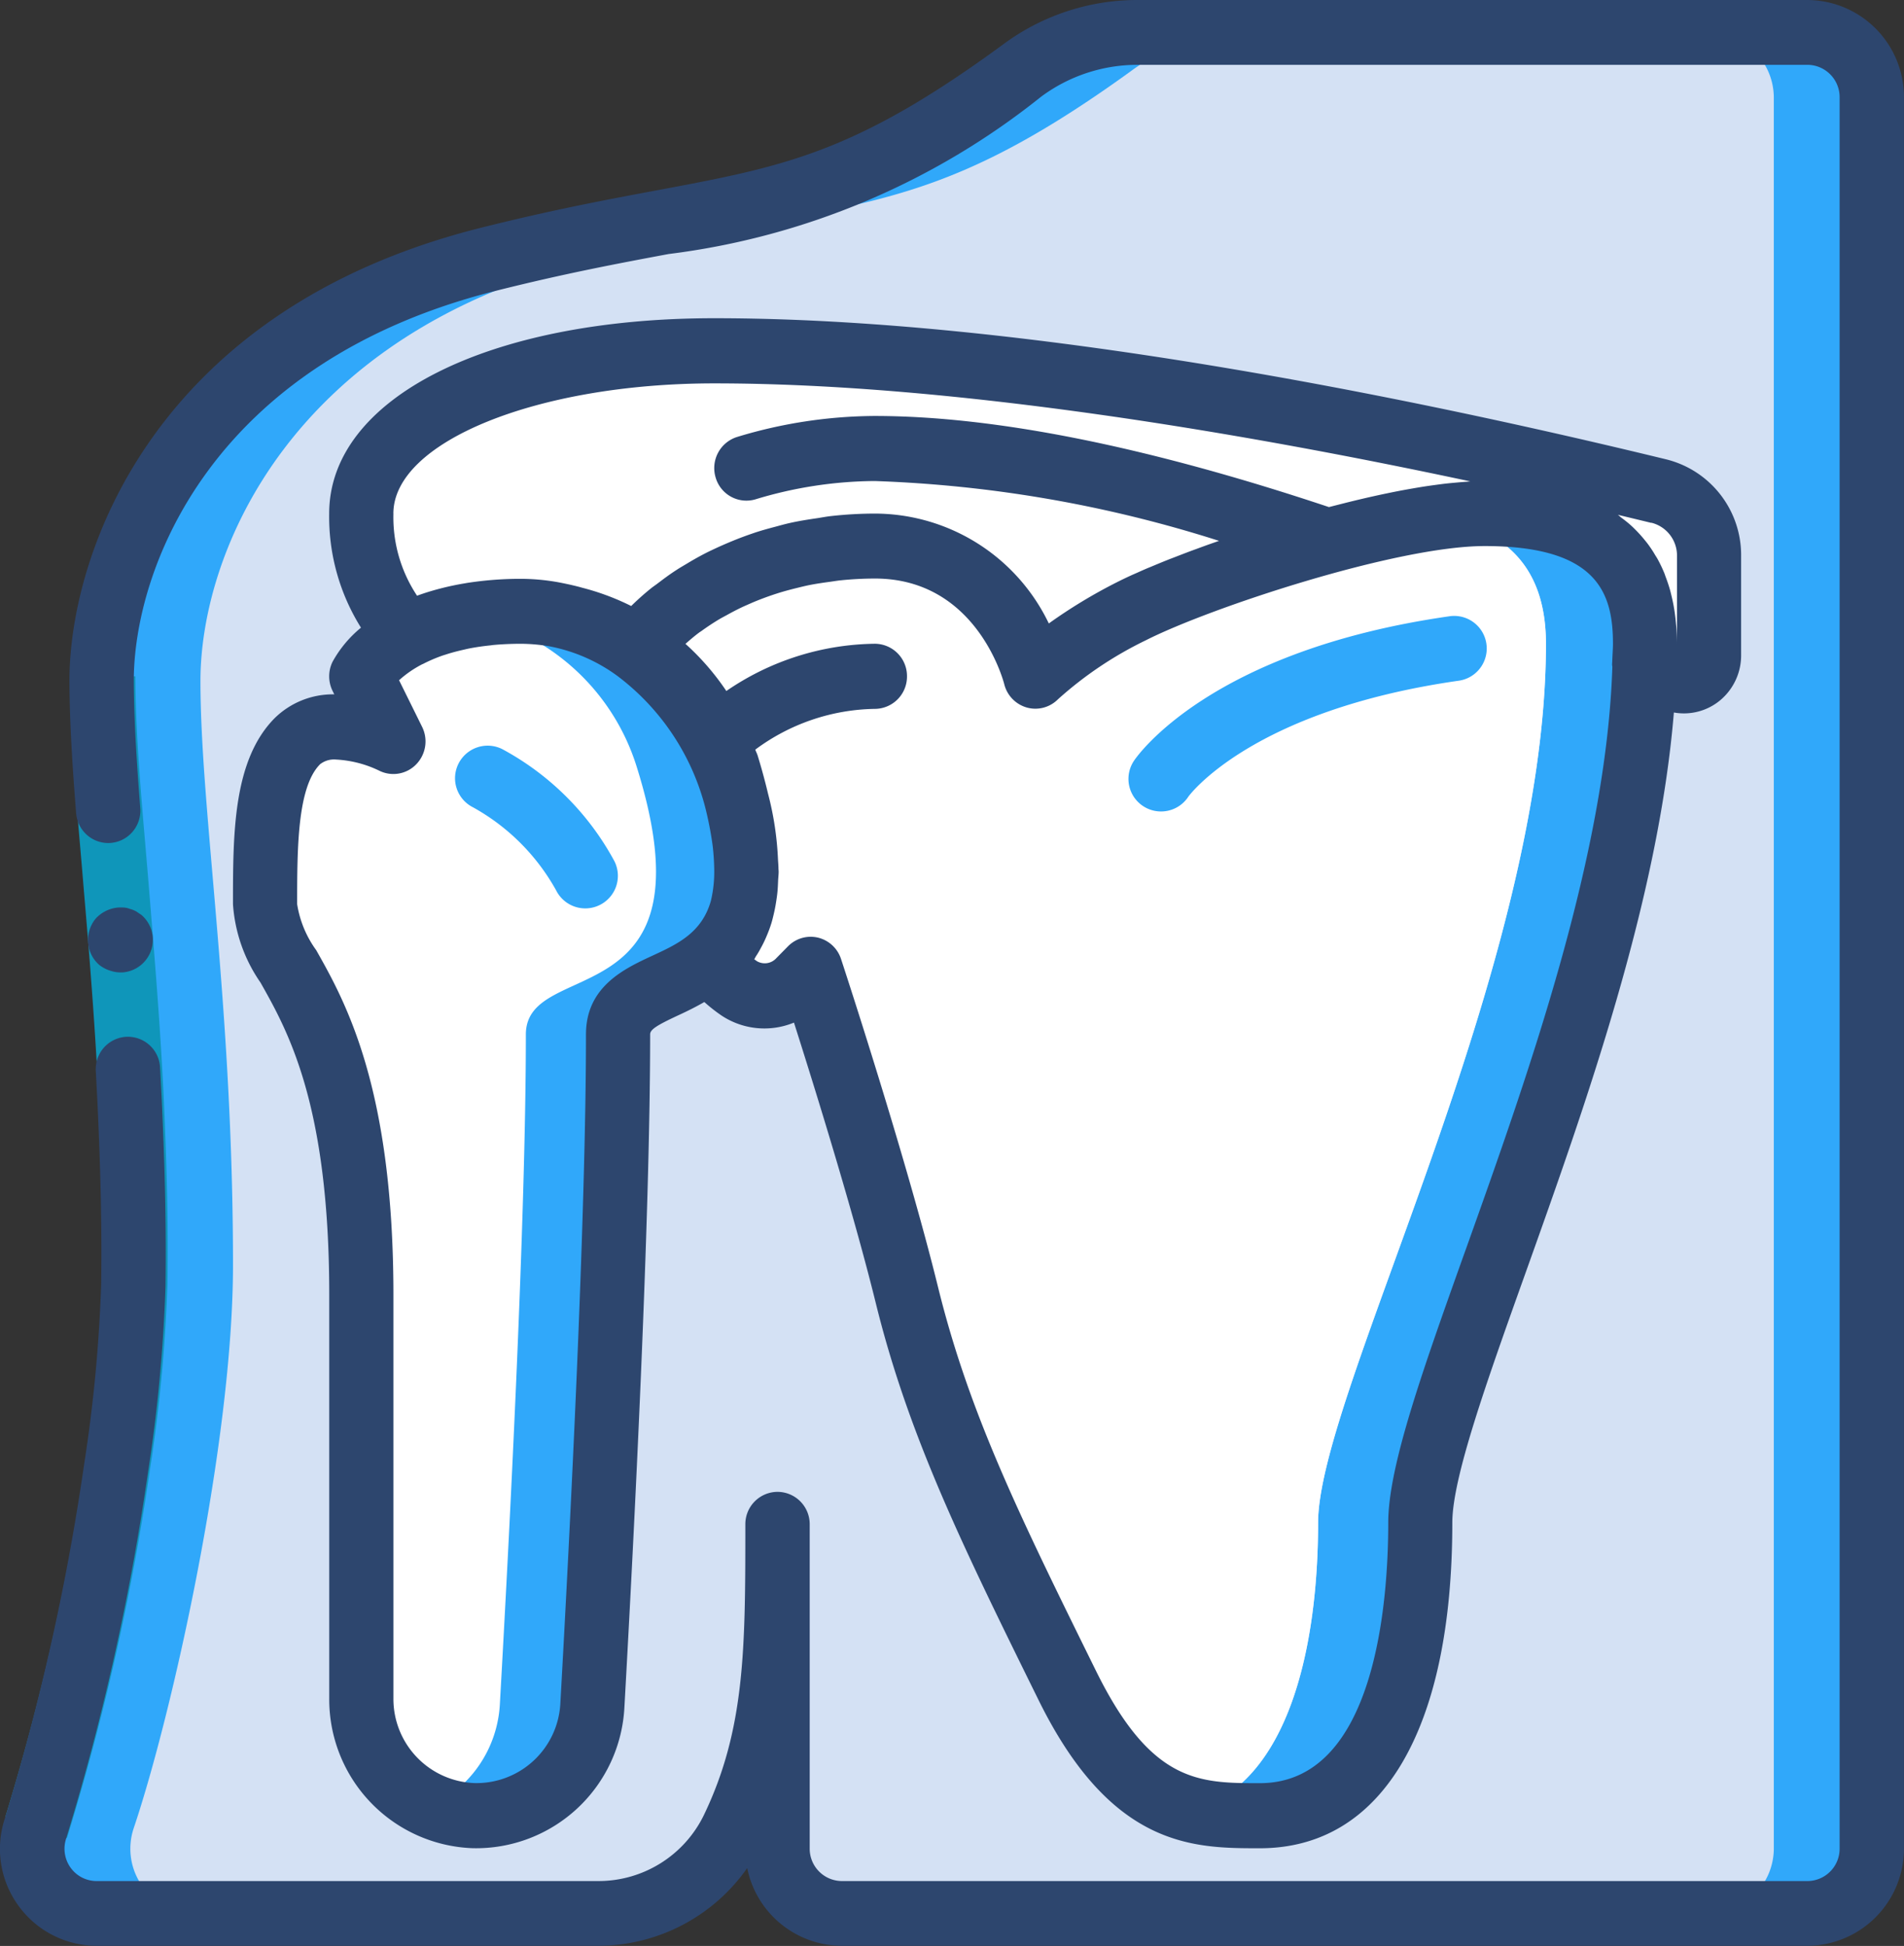
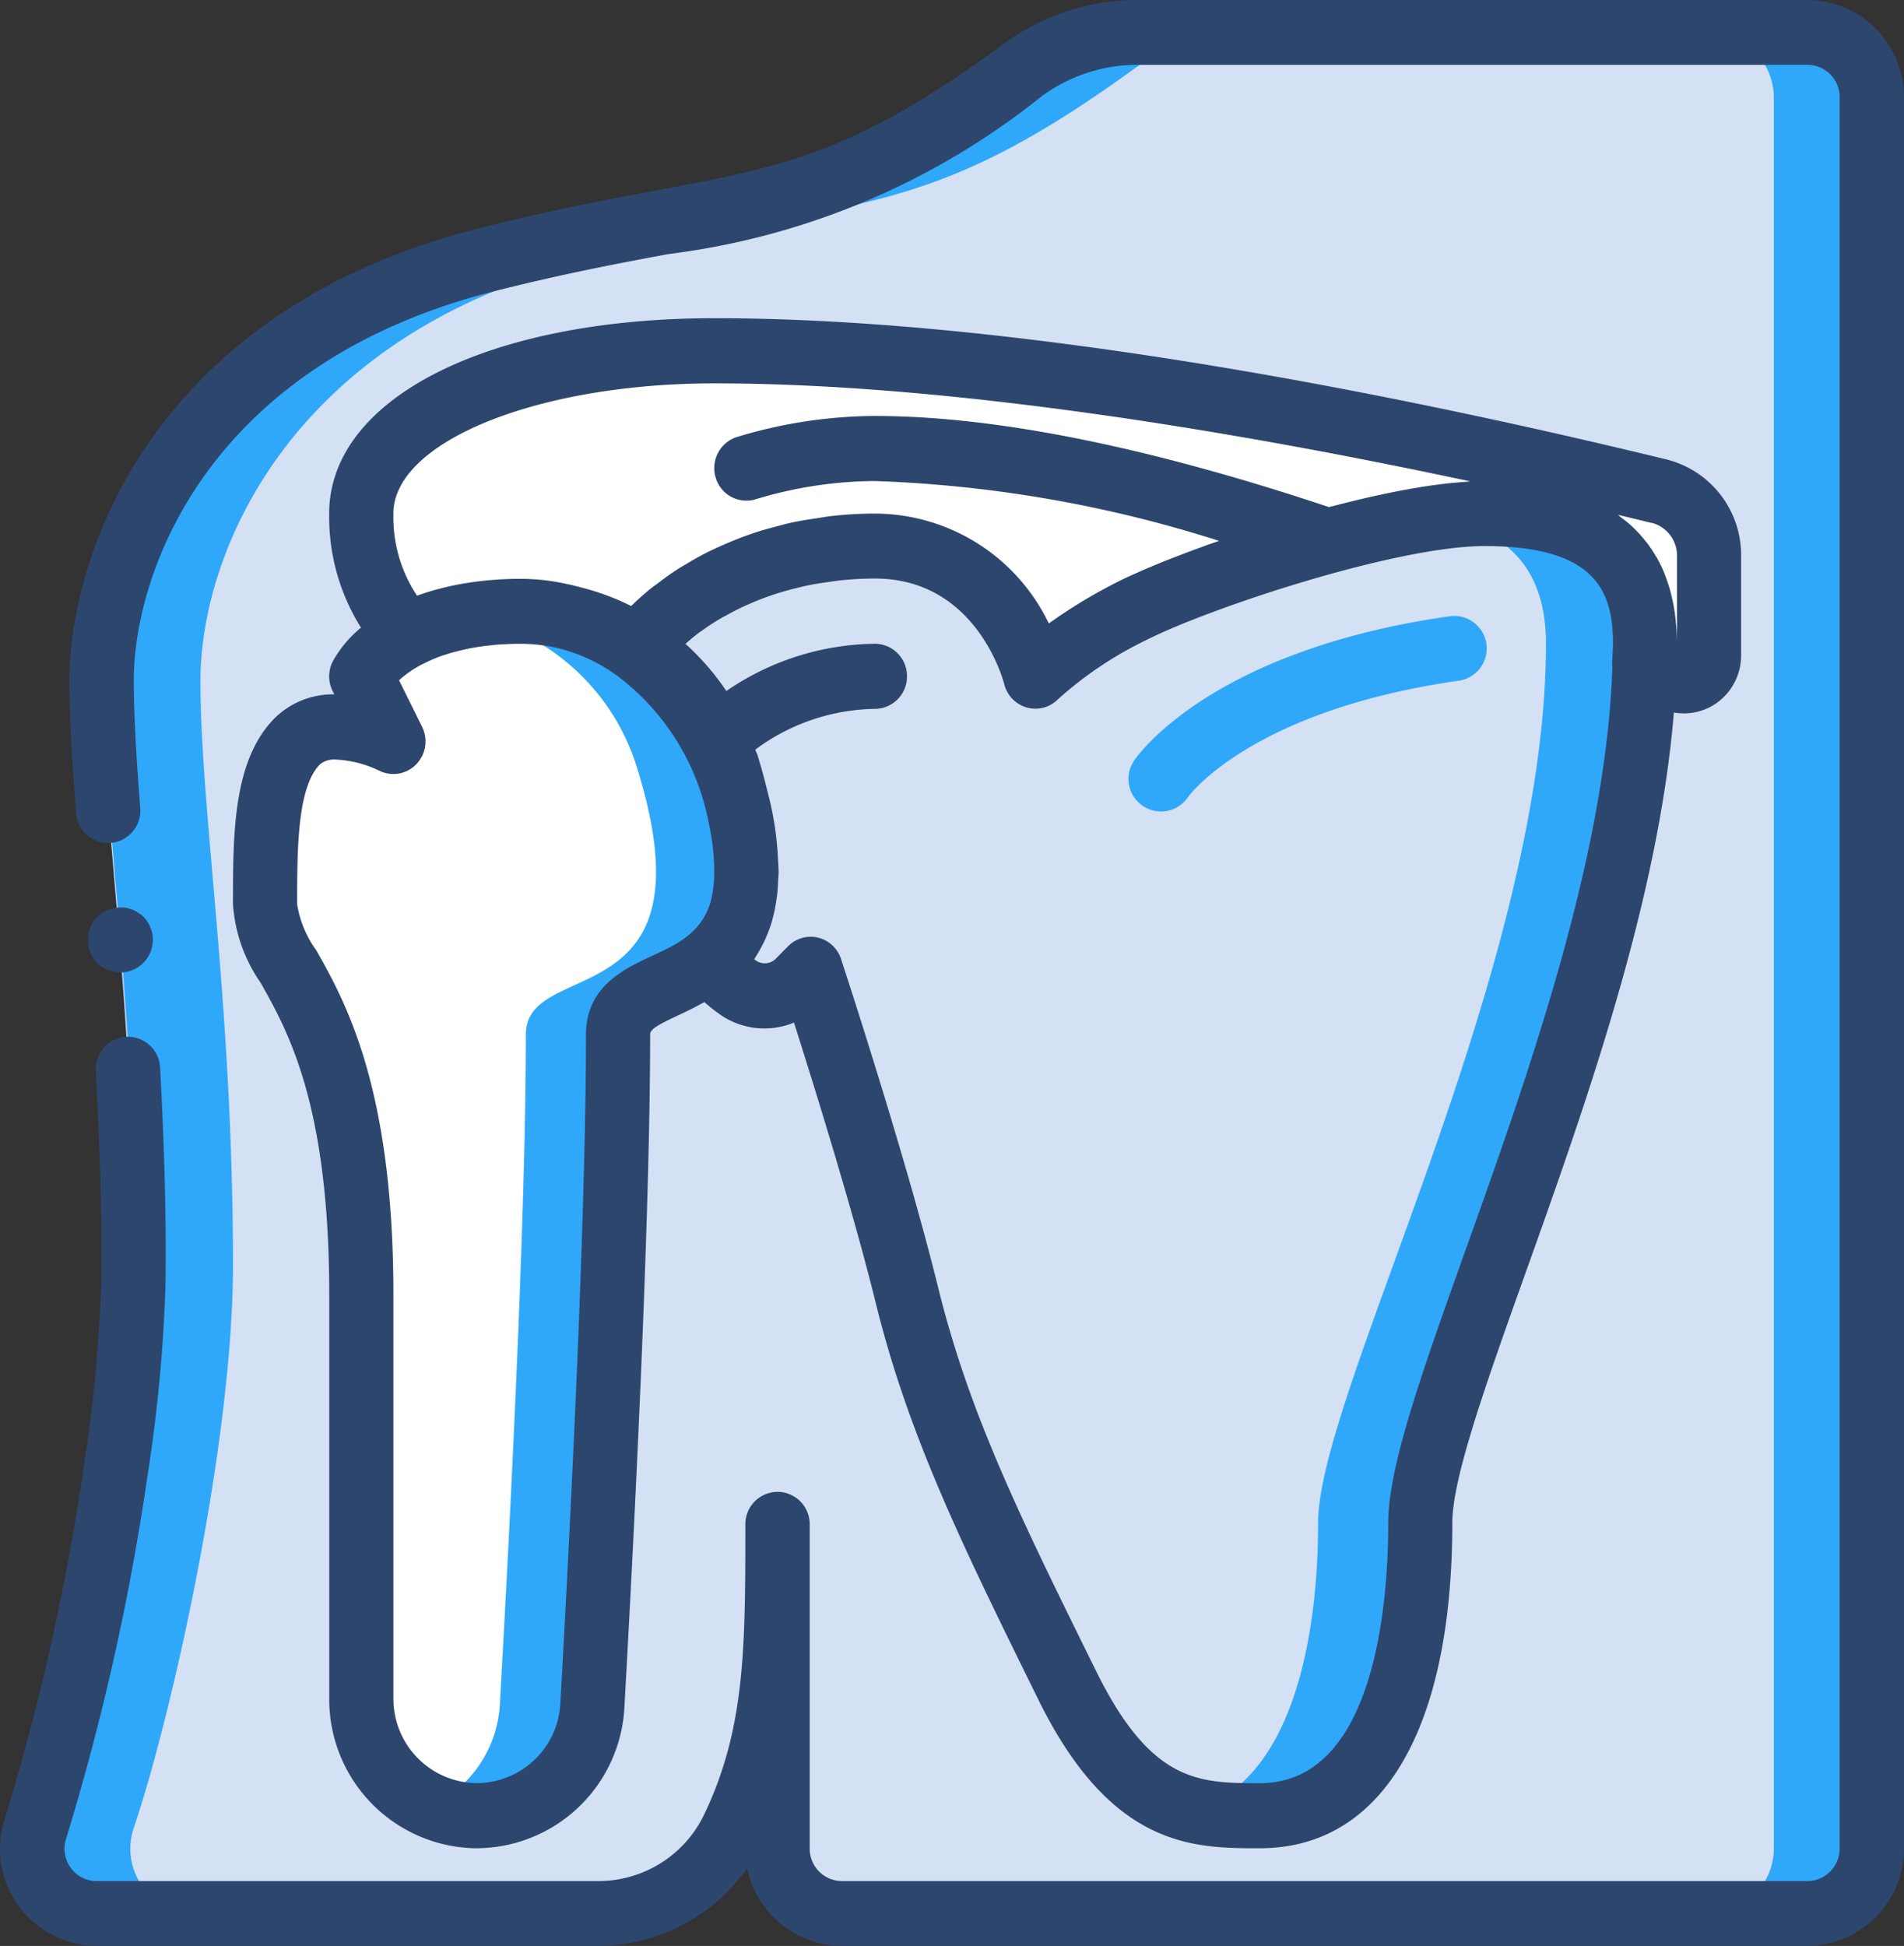
<svg xmlns="http://www.w3.org/2000/svg" id="Group_132" data-name="Group 132" width="91" height="93" viewBox="0 0 91 93">
  <rect x="0" y="0" width="91" height="93" fill="#333333" stroke="none" />
  <g id="Group_129" data-name="Group 129" transform="translate(1.562 1.556)">
    <path id="Path_182" data-name="Path 182" d="M-2190.178,1176.1h-32.03a9.239,9.239,0,0,0-5.489,1.829c-10.179,7.454-13.286,5.936-25.525,9.02-14.146,3.565-18.452,13.948-18.452,20.147s1.538,15.5,1.538,27.9c0,8.462-2.875,21.48-4.69,26.92a3.113,3.113,0,0,0,.422,2.794,3.06,3.06,0,0,0,2.5,1.281h23.971a7.023,7.023,0,0,0,4.367-1.519,6.9,6.9,0,0,0,2.045-2.495c2.138-4.432,2.138-8.586,2.138-14.584v15.5a3.1,3.1,0,0,0,3.075,3.1h46.13a3.1,3.1,0,0,0,3.075-3.1V1179.2A3.1,3.1,0,0,0-2190.178,1176.1Z" transform="translate(2274.986 -1176.097)" fill="#d4e1f4" />
    <path id="Path_183" data-name="Path 183" d="M-1822.163,1179.2v83.689a3.115,3.115,0,0,1-3.112,3.1h-4.667a3.115,3.115,0,0,0,3.112-3.1V1179.2a3.115,3.115,0,0,0-3.112-3.1h4.667A3.115,3.115,0,0,1-1822.163,1179.2Z" transform="translate(1910.046 -1176.097)" fill="#30a8fa" />
    <path id="Path_184" data-name="Path 184" d="M-2196.828,1349.919c0,8.868-.793,24.052-1.245,32.049a5.7,5.7,0,0,1-1.742,3.765,5.611,5.611,0,0,1-3.859,1.525,5.805,5.805,0,0,1-2.333-.5,5.6,5.6,0,0,1-3.267-5.1v-19.292c0-14-4.667-15.558-4.667-18.669s0-6.223,1.556-7.779c1.493-1.494,4.418-.125,4.651-.016l-1.54-3.1s1.089-2.194,5.134-2.878a11.973,11.973,0,0,1,2.489-.233,10.575,10.575,0,0,1,10.1,7.359C-2187.711,1349.219-2196.828,1346.154-2196.828,1349.919Z" transform="translate(2225.071 -1302.037)" fill="#30a8fa" />
    <path id="Path_185" data-name="Path 185" d="M-2201.5,1350.969c0,8.868-.793,24.052-1.245,32.049a5.7,5.7,0,0,1-1.742,3.765,5.971,5.971,0,0,1-1.525,1.027,5.605,5.605,0,0,1-3.267-5.1v-19.292c0-14-4.667-15.558-4.667-18.669s0-6.223,1.556-7.779c1.493-1.494,4.418-.125,4.651-.016l-1.54-3.1s1.089-2.194,5.134-2.878a10.549,10.549,0,0,1,7.919,7.125C-2192.378,1350.269-2201.5,1347.2-2201.5,1350.969Z" transform="translate(2225.071 -1303.087)" fill="#fff" />
    <path id="Path_186" data-name="Path 186" d="M-1944.275,1310.32c0,15.558-10.891,35.783-10.891,42.006s-1.556,14-7.779,14a15.159,15.159,0,0,1-3.018-.2c4.854-1.26,6.13-8.168,6.13-13.8,0-6.223,10.891-26.448,10.891-42.006,0-3.781-2.054-5.523-5.305-6.052a16.635,16.635,0,0,1,2.194-.171C-1947.387,1304.1-1944.275,1305.653-1944.275,1310.32Z" transform="translate(2021.268 -1281.107)" fill="#30a8fa" />
    <g id="Group_128" data-name="Group 128" transform="translate(14.758 15.211)">
      <g id="Group_127" data-name="Group 127">
-         <path id="Path_187" data-name="Path 187" d="M-2071.12,1311.087c0,15.558-10.89,35.783-10.89,42.006,0,5.632-1.276,12.54-6.13,13.8-2.1-.451-4.216-1.8-6.316-6.021-3.7-7.406-6.223-12.446-7.779-18.67s-4.667-15.558-4.667-15.558l-.56.56a2.318,2.318,0,0,1-2.894.358,7.157,7.157,0,0,1-1.151-.98c-.109-.109-.218-.233-.327-.358a4.912,4.912,0,0,0,1.82-4.247,13.3,13.3,0,0,0-.918-4.792,12.232,12.232,0,0,0-1.478-2.785,11.86,11.86,0,0,0-2.971-3.065,13.961,13.961,0,0,1,8.837-4.7,17.3,17.3,0,0,1,2.754-.218,7.582,7.582,0,0,1,6.643,3.718,9.745,9.745,0,0,1,1.135,2.5,19.258,19.258,0,0,1,4.667-3.111,61.993,61.993,0,0,1,14.9-4.5h.016C-2073.174,1305.564-2071.12,1307.307-2071.12,1311.087Z" transform="translate(2128.687 -1297.085)" fill="#fff" />
        <path id="Path_188" data-name="Path 188" d="M-2123.011,1271.231v4.745a1.224,1.224,0,0,1-.558,1.031,1.224,1.224,0,0,1-1.169.089c-.467-.2-.934-.4-1.431-.623.015-.342.047-.7.047-1.042,0-4.667-3.112-6.223-7.779-6.223a35.912,35.912,0,0,0-8.417,1.525c-1.6.467-3.189.98-4.6,1.478a41.2,41.2,0,0,0-4.092,1.665,19.252,19.252,0,0,0-4.667,3.111s-1.556-6.223-7.779-6.223a14.809,14.809,0,0,0-11.591,4.916l.047.047a9.494,9.494,0,0,0-5.57-1.851,11.853,11.853,0,0,0-5.523,1.151,8.085,8.085,0,0,1-2.256-5.819c0-4.667,7.779-7.779,17.114-7.779,15.169,0,34.274,3.936,45.787,6.705A3.163,3.163,0,0,1-2123.011,1271.231Z" transform="translate(2188.357 -1261.43)" fill="#fff" />
      </g>
    </g>
    <path id="Path_189" data-name="Path 189" d="M-2270.157,1261.91c1.836-5.44,4.745-18.458,4.745-26.92,0-12.4-1.556-21.7-1.556-27.9s4.356-16.583,18.669-20.147c12.384-3.084,15.527-1.565,25.826-9.02a9.422,9.422,0,0,1,5.554-1.829h-4.667a9.421,9.421,0,0,0-5.554,1.829c-10.3,7.454-13.442,5.936-25.826,9.02-14.313,3.565-18.669,13.948-18.669,20.147s1.556,15.5,1.556,27.9c0,8.462-2.909,21.48-4.745,26.92a3.083,3.083,0,0,0,.427,2.794,3.108,3.108,0,0,0,2.529,1.281h4.667a3.108,3.108,0,0,1-2.529-1.281A3.082,3.082,0,0,1-2270.157,1261.91Z" transform="translate(2274.986 -1176.097)" fill="#30a8fa" />
  </g>
  <g id="Group_131" data-name="Group 131" transform="translate(0)">
-     <path id="Path_190" data-name="Path 190" d="M-2275.959,1346.763c.018,3.241.365,6.6.638,9.957s.557,6.748.717,10.144c.138,2.979.226,5.917.18,8.945a73.561,73.561,0,0,1-.855,8.983,115.665,115.665,0,0,1-3.949,17.491l-2.948-.995a113,113,0,0,0,3.82-16.954,70.645,70.645,0,0,0,.822-8.6c.044-2.862-.042-5.816-.177-8.721-.157-3.339-.421-6.676-.709-10.03-.272-3.361-.627-6.717-.65-10.222Z" transform="translate(2282.427 -1314.439)" fill="#0f96ba" />
    <g id="Group_130" data-name="Group 130">
      <path id="Path_191" data-name="Path 191" d="M-2222.475,1280.9a7.442,7.442,0,0,0,1.316,3.745c1.308,2.318,3.285,5.822,3.285,14.924v19.286a7.114,7.114,0,0,0,6.858,7.159,7.1,7.1,0,0,0,7.25-6.752c.46-8.2,1.229-23.282,1.229-32.14,0-.229.286-.423,1.39-.934.405-.188.81-.389,1.2-.614a7.717,7.717,0,0,0,.837.656,3.705,3.705,0,0,0,3.447.327c.985,3.093,2.835,9.044,3.906,13.388,1.575,6.395,4.18,11.677,7.784,18.989,3.491,7.083,7.419,7.083,10.575,7.083,5.849,0,9.2-5.67,9.2-15.558,0-2.138,1.619-6.673,3.494-11.922,2.871-8.041,6.36-17.83,7.095-26.8a2.706,2.706,0,0,0,2.24-.606,2.791,2.791,0,0,0,.974-2.134v-4.743a4.712,4.712,0,0,0-3.577-4.614c-12.662-3.077-30.835-6.746-45.5-6.746-10.837,0-18.405,3.839-18.405,9.335a9.977,9.977,0,0,0,1.52,5.454,5.6,5.6,0,0,0-1.358,1.629,1.577,1.577,0,0,0,0,1.392l.081.166a3.97,3.97,0,0,0-2.861,1.15C-2222.475,1274.034-2222.475,1277.525-2222.475,1280.9Zm58.892,16.577c-2.053,5.754-3.677,10.3-3.677,12.983,0,3.742-.6,12.446-6.135,12.446-2.9,0-5.187,0-7.831-5.363-3.649-7.4-6.059-12.288-7.553-18.351-1.529-6.211-4.507-15.289-4.634-15.673a1.54,1.54,0,0,0-1.1-1.022,1.558,1.558,0,0,0-.352-.041,1.525,1.525,0,0,0-1.084.456l-.557.565a.743.743,0,0,1-.915.152c-.046-.03-.094-.064-.141-.1.037-.053.062-.114.1-.169.1-.148.184-.308.271-.47s.166-.334.238-.509a6.06,6.06,0,0,0,.214-.585c.042-.137.075-.28.109-.423q.063-.264.108-.547c.026-.164.051-.33.068-.5s.025-.363.033-.55c.006-.146.026-.283.026-.434,0-.052-.008-.1-.009-.155,0-.137-.016-.289-.023-.432a14.831,14.831,0,0,0-.475-3.136c-.138-.581-.3-1.184-.5-1.834-.03-.095-.079-.18-.11-.273a9.819,9.819,0,0,1,5.717-1.948,1.545,1.545,0,0,0,1.534-1.556,1.545,1.545,0,0,0-1.534-1.556,12.787,12.787,0,0,0-7.1,2.258,12.1,12.1,0,0,0-1.954-2.253c.209-.183.42-.367.659-.544.036-.027.079-.051.116-.078.267-.193.55-.381.851-.561.111-.066.232-.127.348-.191.241-.134.49-.265.751-.388.146-.068.3-.132.45-.2.254-.108.516-.21.786-.306q.251-.089.513-.171c.281-.087.572-.164.868-.236.18-.044.358-.089.544-.127.33-.067.674-.117,1.022-.164.169-.023.332-.052.505-.07a16.426,16.426,0,0,1,1.641-.086c4.83,0,6.129,4.845,6.181,5.044a1.547,1.547,0,0,0,1.075,1.119,1.521,1.521,0,0,0,1.492-.391,17.951,17.951,0,0,1,4.207-2.824c3.039-1.542,11.965-4.5,16.185-4.5,5.392,0,6.135,2.243,6.135,4.667,0,.169-.011.34-.02.514l-.022.484c0,.039.012.074.013.112C-2156.843,1278.579-2160.562,1289.021-2163.583,1297.479Zm8.9-34.809a1.617,1.617,0,0,1,1.224,1.588v4.2c0-.249-.01-.5-.028-.757-.005-.079-.015-.157-.022-.236-.016-.179-.037-.357-.063-.536-.013-.093-.03-.185-.046-.278-.031-.173-.069-.344-.111-.516-.021-.088-.042-.175-.066-.262-.057-.2-.125-.4-.2-.6-.02-.052-.035-.1-.055-.156a6.667,6.667,0,0,0-.345-.726c-.034-.062-.075-.119-.111-.18-.1-.173-.213-.344-.335-.509-.058-.079-.122-.156-.185-.233q-.177-.217-.378-.422c-.074-.075-.147-.149-.226-.221-.153-.14-.319-.273-.493-.4-.058-.044-.1-.093-.165-.135q.836.2,1.6.386Zm-60.126-.437c0-3.432,6.881-6.223,15.338-6.223,11.54,0,25.584,2.429,36.139,4.686-.05,0-.105.009-.156.013-.157.01-.321.024-.485.039-.179.016-.359.032-.545.053-.166.019-.336.042-.507.065-.2.027-.392.054-.594.086-.174.028-.35.058-.528.089-.21.037-.42.075-.634.116q-.268.052-.54.109-.331.068-.666.143c-.181.04-.362.082-.545.125-.23.054-.459.11-.691.167l-.548.139-.323.082c-8.648-2.886-15.953-4.354-21.709-4.354a22.949,22.949,0,0,0-6.569,1,1.559,1.559,0,0,0-1.037,1.933,1.53,1.53,0,0,0,1.905,1.051,19.947,19.947,0,0,1,5.7-.875,60.873,60.873,0,0,1,16.456,2.859c-.152.053-.3.106-.453.159-.214.076-.42.152-.626.228-.148.054-.3.109-.441.163-.209.079-.406.156-.605.233-.129.05-.263.1-.388.151-.194.077-.373.152-.554.227-.115.048-.237.1-.347.143-.182.078-.346.151-.513.226-.091.041-.192.083-.278.123-.242.111-.466.219-.666.32a24.672,24.672,0,0,0-3.264,1.975,9.241,9.241,0,0,0-8.32-5.251,19.192,19.192,0,0,0-2.1.12c-.223.025-.432.067-.65.1-.443.065-.882.134-1.3.228-.24.053-.469.118-.7.18-.376.1-.744.2-1.1.325-.227.077-.447.158-.665.242q-.507.2-.981.415c-.2.093-.4.185-.593.284-.315.161-.612.331-.9.505-.165.1-.335.194-.492.3-.313.2-.6.416-.885.632-.108.083-.227.161-.331.245a12.62,12.62,0,0,0-.942.841,11.819,11.819,0,0,0-2.348-.875c-.192-.056-.385-.1-.58-.146-.234-.05-.466-.1-.7-.139a10.28,10.28,0,0,0-1.6-.139l-.048,0-.021,0h-.092a16.67,16.67,0,0,0-2.479.2l-.1.018c-.4.066-.766.145-1.117.235l-.044.012a11.445,11.445,0,0,0-1.106.342A6.76,6.76,0,0,1-2214.807,1262.232Zm-3.517,11.99a1.081,1.081,0,0,1,.776-.235,5.358,5.358,0,0,1,2.055.527,1.518,1.518,0,0,0,1.771-.292,1.572,1.572,0,0,0,.287-1.8l-1.1-2.226a5.181,5.181,0,0,1,1.12-.77l.009,0a7.122,7.122,0,0,1,.925-.4c.059-.021.124-.04.186-.06.259-.085.533-.157.816-.221.1-.022.19-.046.293-.066q.486-.095,1.014-.148c.051-.005.094-.015.146-.019q.625-.057,1.308-.058a8.455,8.455,0,0,1,1.295.108,8.01,8.01,0,0,1,3.351,1.45,11.448,11.448,0,0,1,4.168,6.254,16.494,16.494,0,0,1,.357,1.842,11.337,11.337,0,0,1,.076,1.234,6.107,6.107,0,0,1-.078.985c-.022.122-.042.246-.072.358l0,.016c-.424,1.555-1.593,2.1-2.8,2.657-1.342.621-3.181,1.475-3.181,3.763,0,8.782-.767,23.8-1.224,31.964a4.016,4.016,0,0,1-4.1,3.818,4.024,4.024,0,0,1-3.879-4.049v-19.286c0-9.93-2.309-14.023-3.689-16.47a5.066,5.066,0,0,1-.912-2.2C-2219.407,1278.286-2219.407,1275.322-2218.323,1274.222Z" transform="translate(2233.61 -1237.686)" fill="#2d466e" />
-       <path id="Path_192" data-name="Path 192" d="M-2161.9,1366.769a10.178,10.178,0,0,1,3.971,3.972,1.556,1.556,0,0,0,2.086.692,1.556,1.556,0,0,0,.7-2.084,13.192,13.192,0,0,0-5.363-5.363,1.556,1.556,0,0,0-1.555.091,1.556,1.556,0,0,0-.7,1.394A1.556,1.556,0,0,0-2161.9,1366.769Z" transform="translate(2184.512 -1328.184)" fill="#30a8fa" />
      <path id="Path_193" data-name="Path 193" d="M-1968.237,1329.709c-11.447,1.636-14.933,6.687-15.076,6.9a1.556,1.556,0,0,0-.109,1.559,1.556,1.556,0,0,0,1.3.867,1.556,1.556,0,0,0,1.4-.7c.027-.041,3-4.128,12.928-5.546a1.556,1.556,0,0,0,1.224-.961,1.557,1.557,0,0,0-.22-1.541,1.557,1.557,0,0,0-1.444-.579Z" transform="translate(2037.515 -1300.257)" fill="#30a8fa" />
      <path id="Path_194" data-name="Path 194" d="M-2259.426,1409.362a1.561,1.561,0,0,0,.6.079,1.564,1.564,0,0,0,1.356-1.077,1.563,1.563,0,0,0-.469-1.667l-.248-.167a1.173,1.173,0,0,0-.291-.117.987.987,0,0,0-.287-.069,2.3,2.3,0,0,0-.312,0,1.635,1.635,0,0,0-1.062.542,1.607,1.607,0,0,0-.284.537,1.582,1.582,0,0,0,.463,1.659A1.616,1.616,0,0,0-2259.426,1409.362Z" transform="translate(2264.7 -1362.97)" fill="#2d466e" />
      <path id="Path_195" data-name="Path 195" d="M-2197.165,1167.563h-32.047a10.76,10.76,0,0,0-6.395,2.122c-7.1,5.207-10.459,5.834-16.552,6.974-2.362.44-5.04.942-8.449,1.8-15.493,3.9-19.625,15.447-19.625,21.653.011,2.149.159,4.239.32,6.313a1.55,1.55,0,0,0,.872,1.277,1.528,1.528,0,0,0,1.533-.123,1.554,1.554,0,0,0,.661-1.4c-.159-2.045-.3-4.082-.31-6.068,0-5.307,3.643-15.208,17.293-18.647,3.319-.836,5.946-1.326,8.265-1.76a35.506,35.506,0,0,0,17.8-7.514,7.722,7.722,0,0,1,4.586-1.529h32.047a1.545,1.545,0,0,1,1.538,1.55v83.7a1.545,1.545,0,0,1-1.538,1.55h-46.148a1.545,1.545,0,0,1-1.538-1.55v-15.5a1.544,1.544,0,0,0-1.538-1.55,1.544,1.544,0,0,0-1.538,1.55c0,5.894,0,9.789-1.99,13.914a5.6,5.6,0,0,1-5.028,3.136h-23.981a1.529,1.529,0,0,1-1.25-.639,1.552,1.552,0,0,1-.21-1.4h0a115.9,115.9,0,0,0,3.9-17.426,73.733,73.733,0,0,0,.845-8.95c.045-3.017-.042-5.944-.178-8.912l-.081-1.561a1.543,1.543,0,0,0-1.623-1.46,1.546,1.546,0,0,0-1.448,1.635l.08,1.535c.134,2.894.219,5.838.175,8.689a70.846,70.846,0,0,1-.812,8.567,113.28,113.28,0,0,1-3.777,16.891h0a4.617,4.617,0,0,0,.621,4.188,4.622,4.622,0,0,0,3.754,1.937h23.981a8.711,8.711,0,0,0,7.111-3.714,4.632,4.632,0,0,0,4.522,3.714h46.148a4.637,4.637,0,0,0,4.615-4.65v-83.7A4.637,4.637,0,0,0-2197.165,1167.563Z" transform="translate(2283.551 -1167.563)" fill="#2d466e" />
    </g>
  </g>
</svg>